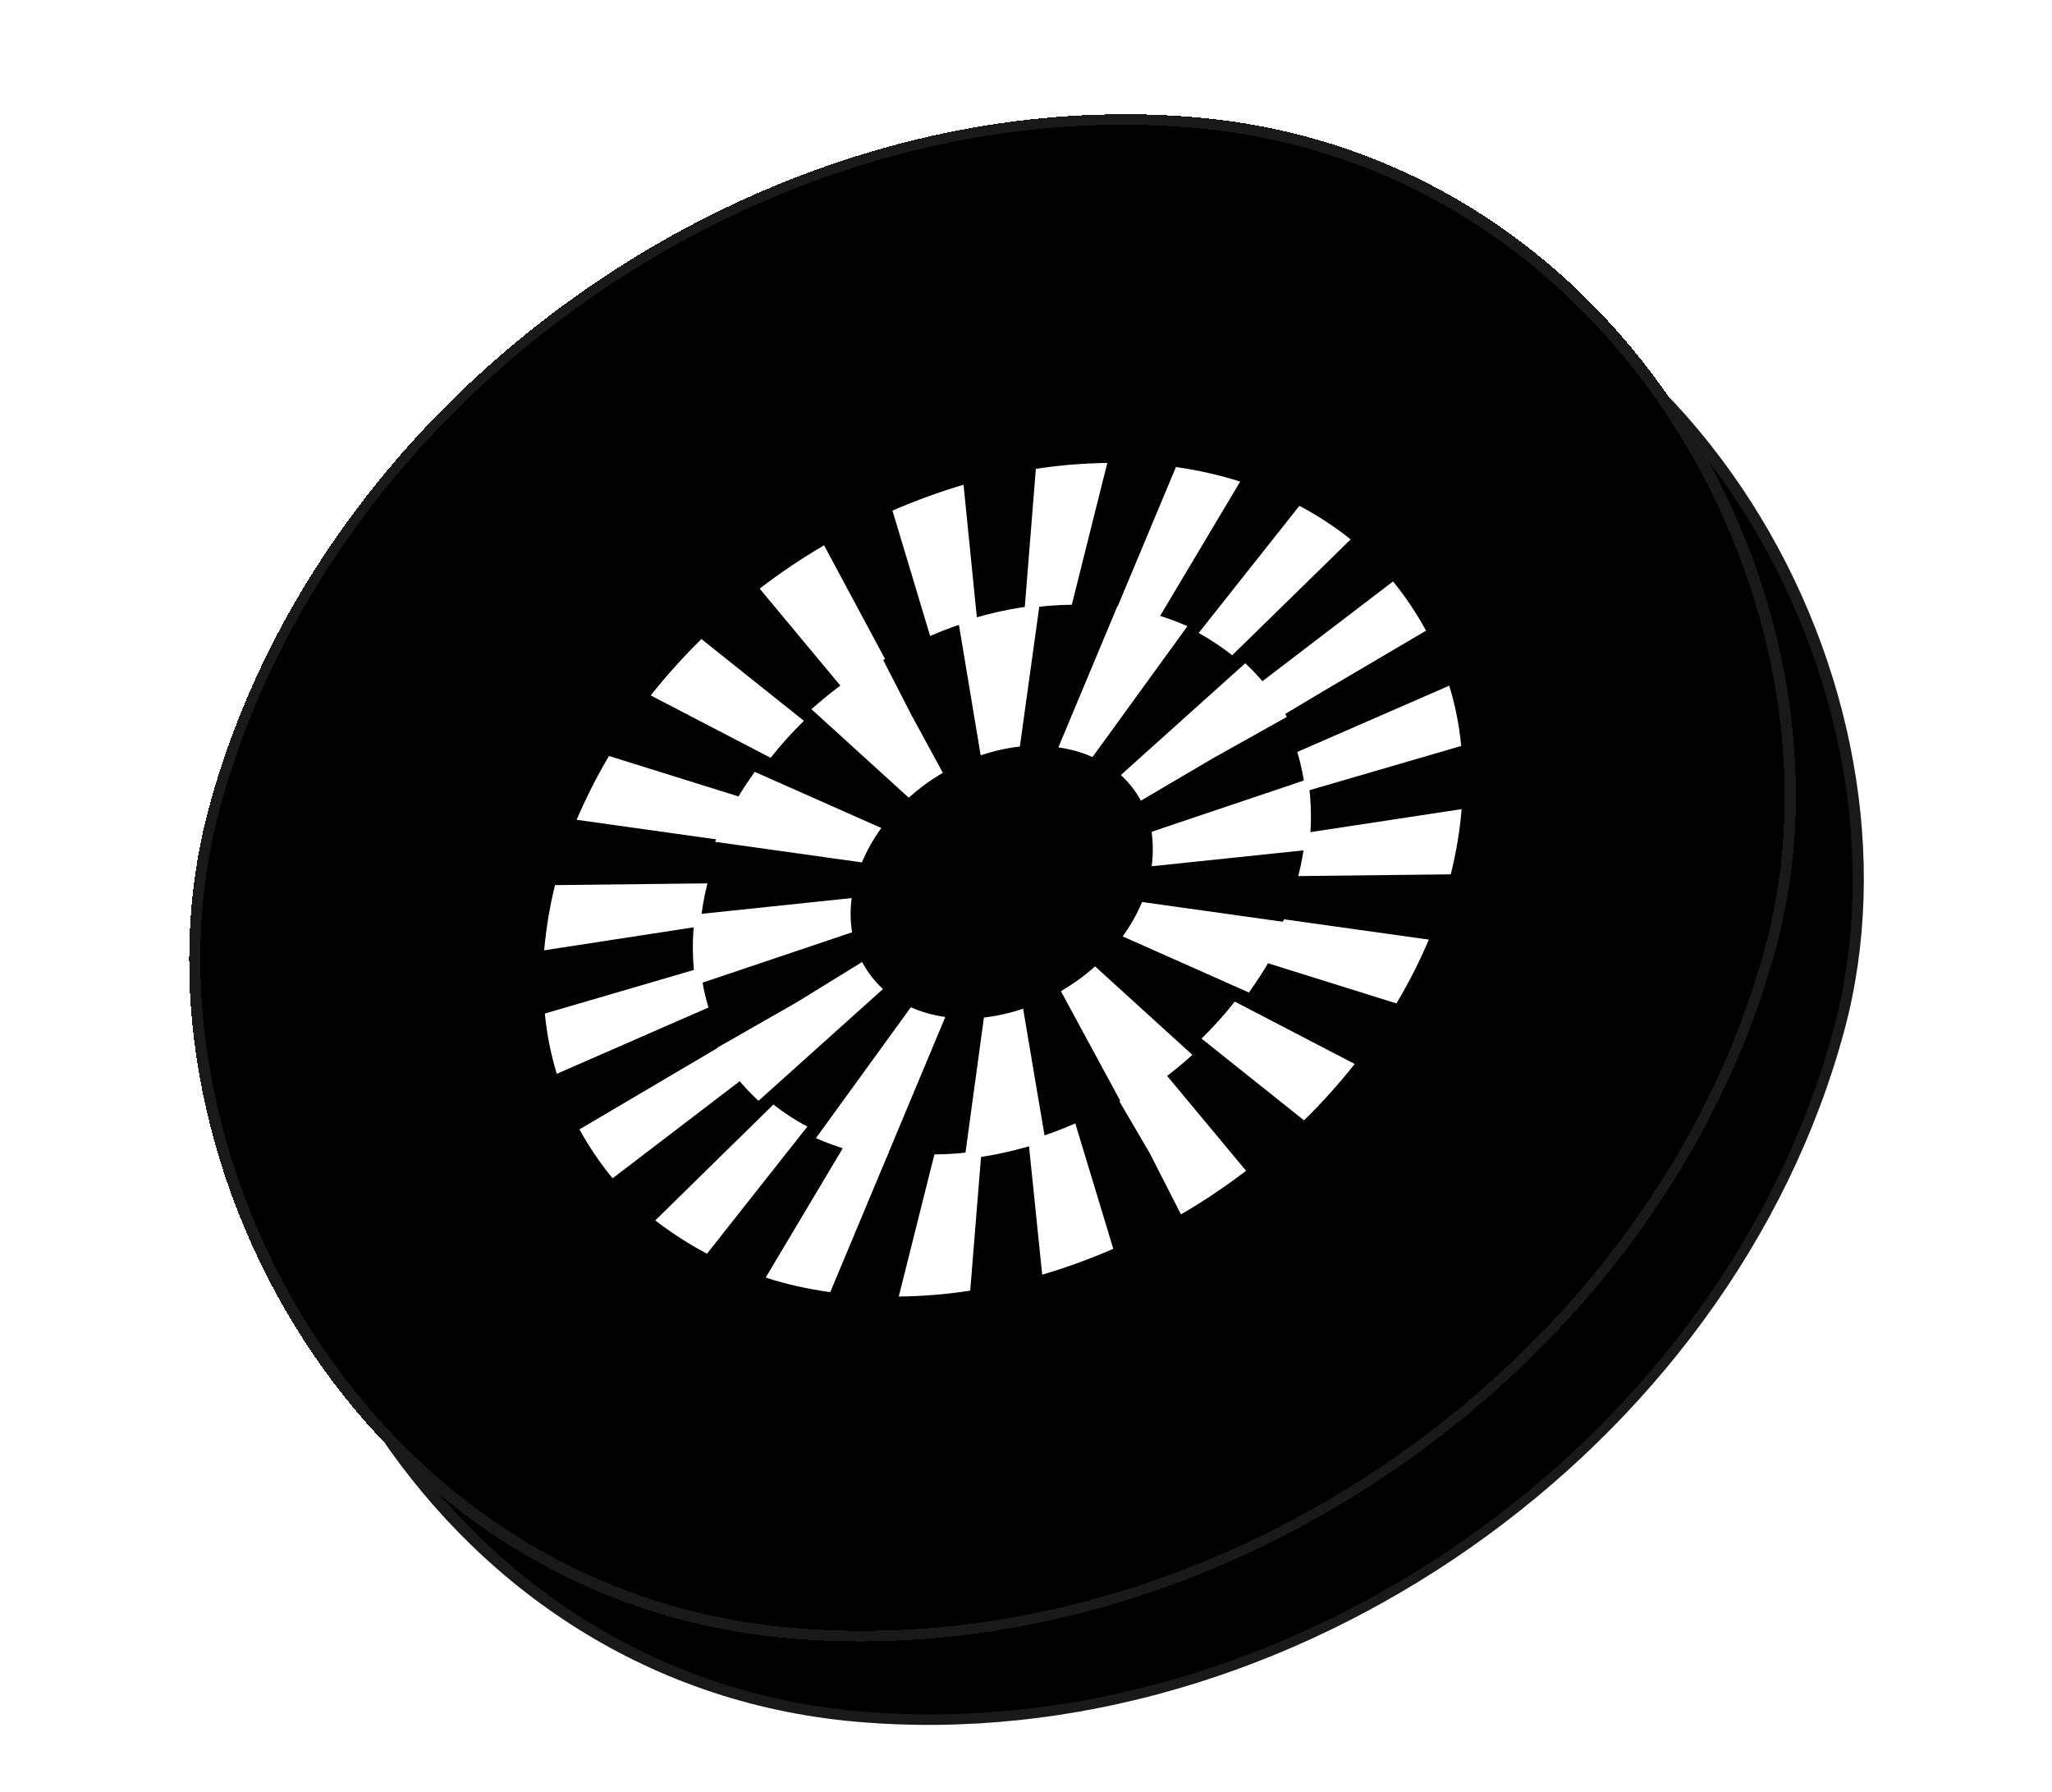
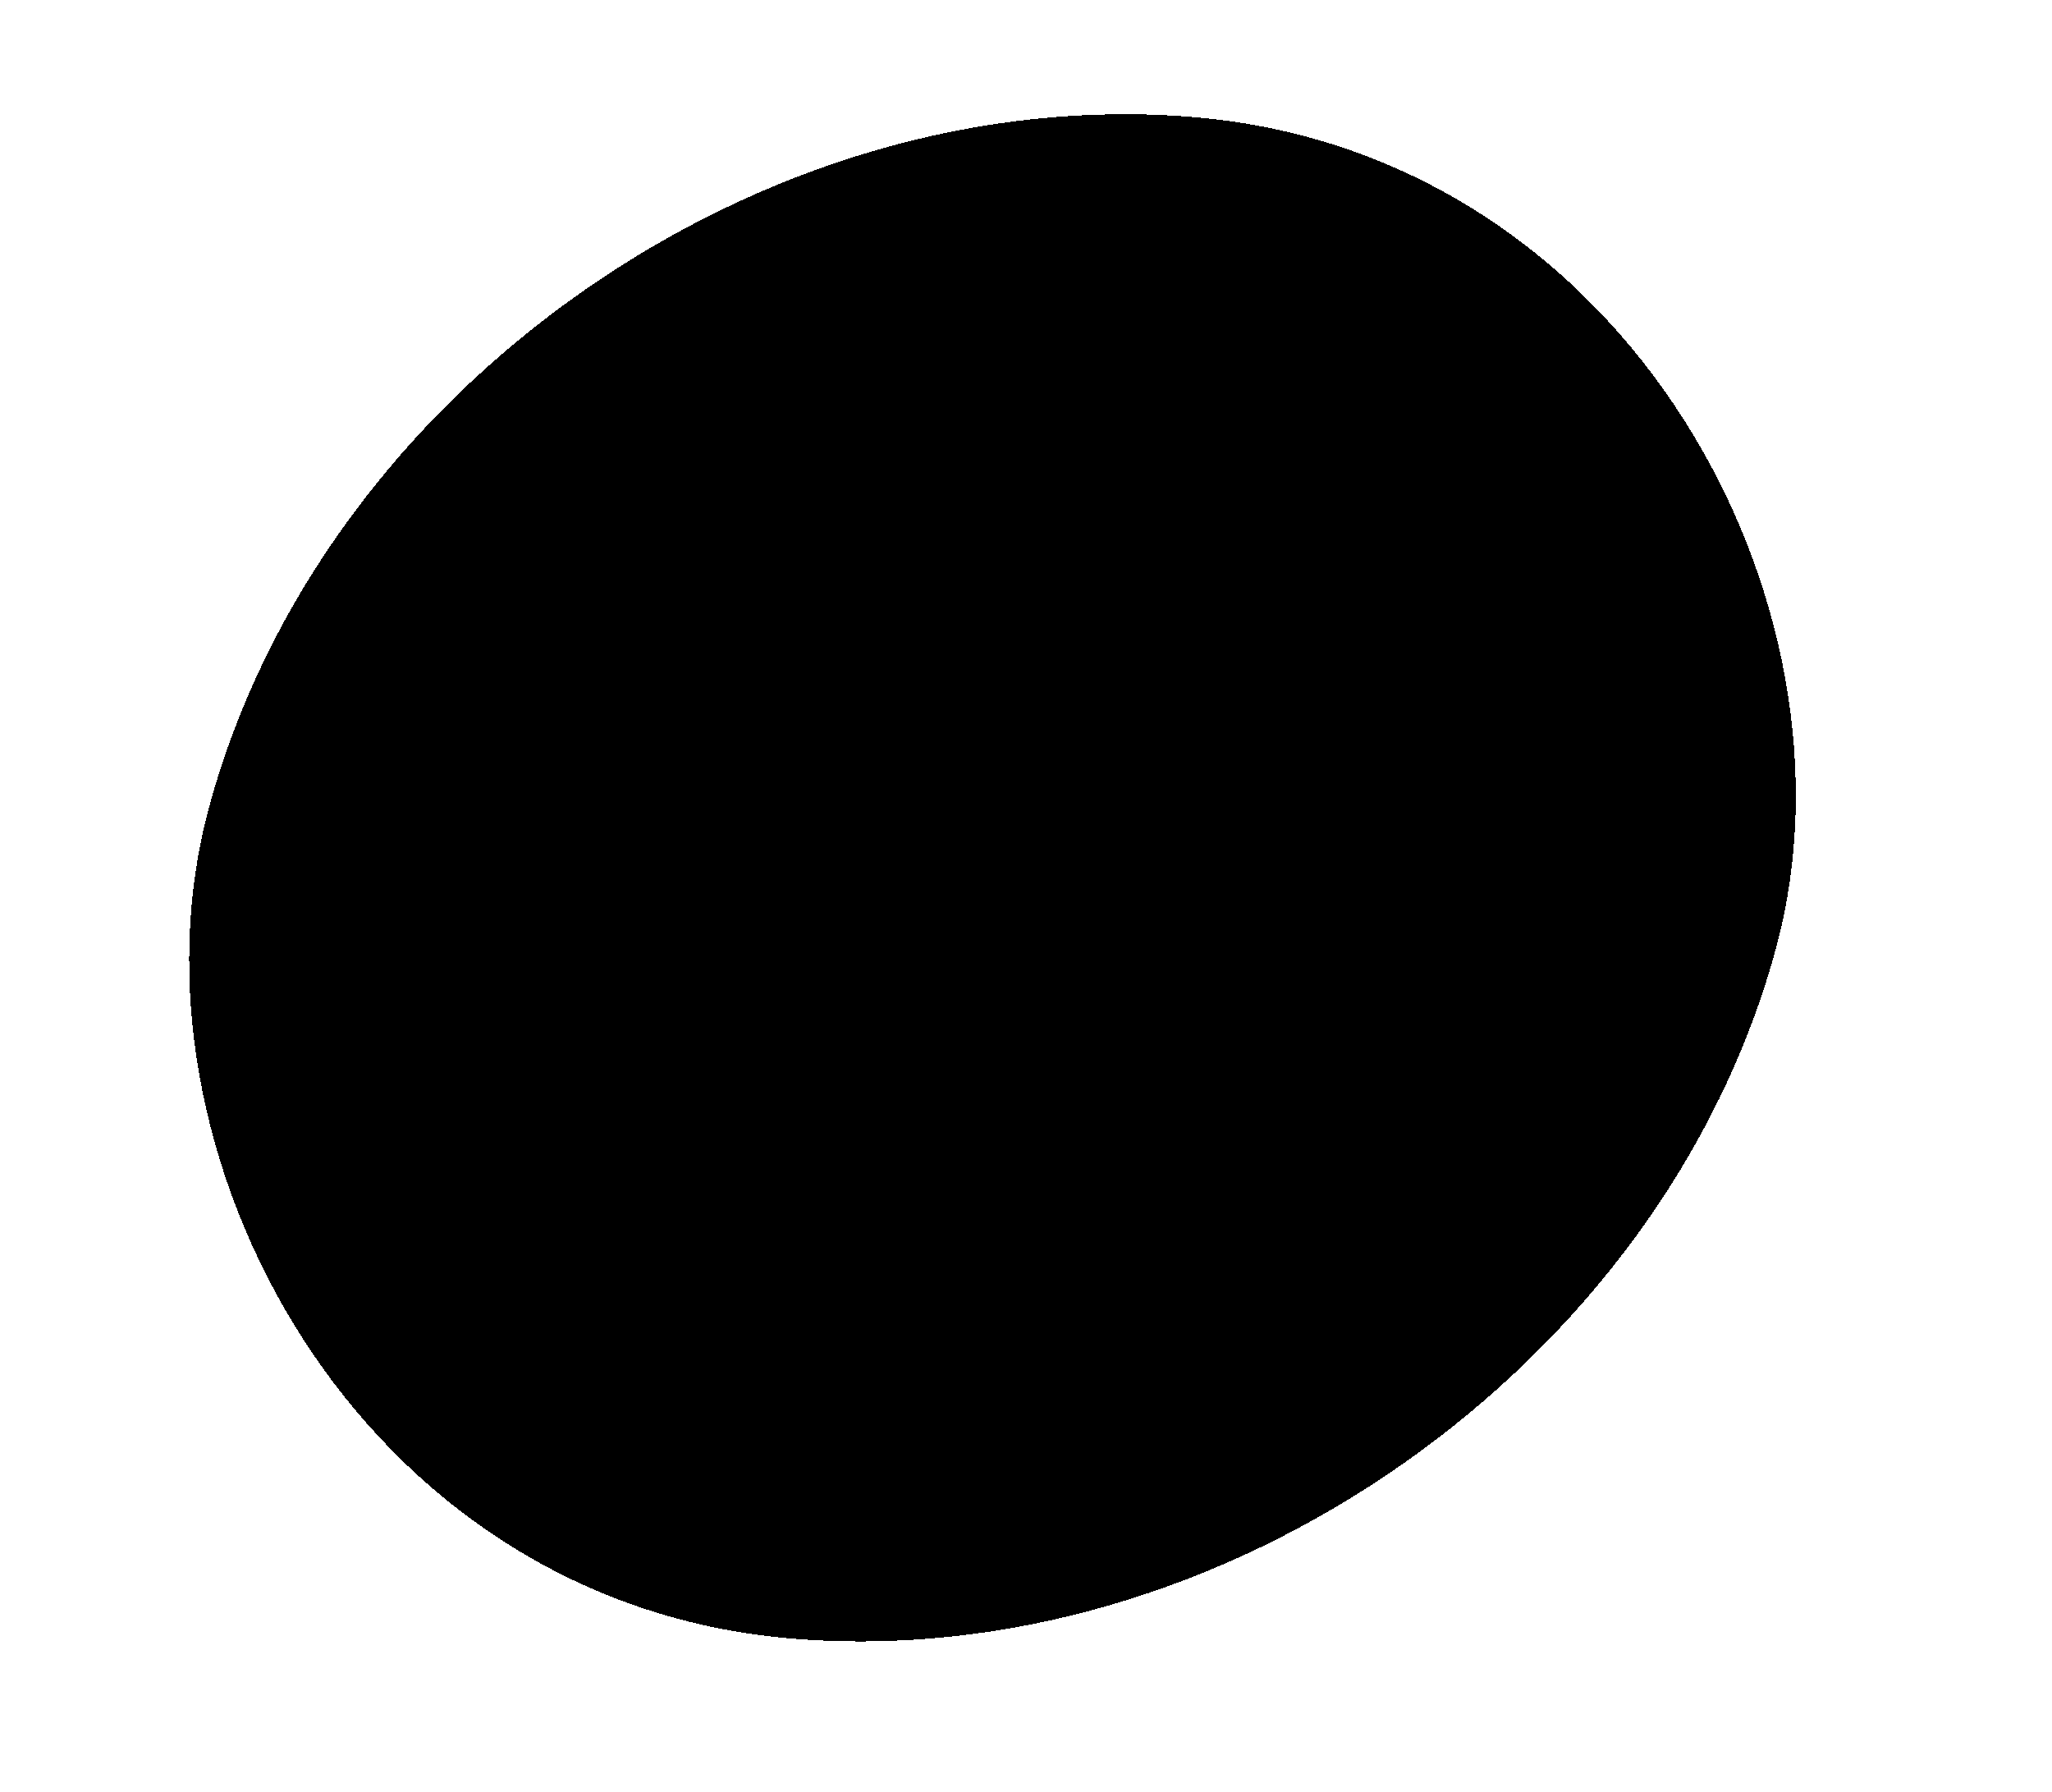
<svg xmlns="http://www.w3.org/2000/svg" width="378" height="330" viewBox="0 0 378 330" fill="none">
-   <rect width="290" height="290" rx="145" transform="matrix(0.996 0.087 -0.259 0.966 88.492 24.375)" fill="black" />
-   <rect x="0.737" y="1.053" width="288" height="288" rx="144" transform="matrix(0.996 0.087 -0.259 0.966 88.768 24.347)" stroke="white" stroke-opacity="0.1" stroke-width="2" />
-   <path d="M179.603 141.936L167.742 132.684L119.255 153.085L106.396 201.075L142.001 228.748L190.466 208.43L210.464 133.797L237.358 122.516L257.113 137.878L249.974 164.521L223.08 175.802L211.219 166.55L205.499 187.898L217.36 197.15L265.824 176.832L278.683 128.841L243.078 101.168L194.614 121.486L174.616 196.12L147.721 207.401L127.966 192.038L135.127 165.313L162.022 154.032L173.883 163.284L179.603 141.936Z" fill="#EFEFEF" />
+   <path d="M179.603 141.936L167.742 132.684L119.255 153.085L106.396 201.075L142.001 228.748L190.466 208.43L210.464 133.797L237.358 122.516L257.113 137.878L249.974 164.521L223.08 175.802L211.219 166.55L205.499 187.898L265.824 176.832L278.683 128.841L243.078 101.168L194.614 121.486L174.616 196.12L147.721 207.401L127.966 192.038L135.127 165.313L162.022 154.032L173.883 163.284L179.603 141.936Z" fill="#EFEFEF" />
  <g filter="url(#filter0_d_221_1298)">
    <rect width="290" height="290" rx="145" transform="matrix(0.996 0.087 -0.259 0.966 75.963 5)" fill="black" shape-rendering="crispEdges" />
-     <rect x="0.737" y="1.053" width="288" height="288" rx="144" transform="matrix(0.996 0.087 -0.259 0.966 76.238 4.972)" stroke="white" stroke-opacity="0.1" stroke-width="2" shape-rendering="crispEdges" />
    <g clip-path="url(#clip0_221_1298)">
      <path d="M152.941 234.002L163.764 208.122C161.083 207.746 158.439 207.135 155.923 206.363L141.047 231.315C144.842 232.566 148.861 233.43 152.941 234.002ZM165.559 234.812C169.899 234.761 174.299 234.419 178.725 233.72L180.809 207.934C177.913 208.367 174.972 208.614 172.125 208.635L165.559 234.812ZM130.236 226.921L148.732 203.496C146.499 202.344 144.419 200.973 142.469 199.441L120.708 220.789C123.645 223.06 126.852 225.128 130.236 226.921ZM191.984 230.783C196.413 229.486 200.786 227.881 205.079 226.025L198.082 202.922C195.287 204.149 192.363 205.238 189.442 206.027L191.984 230.783ZM112.846 213.033L137.32 194.342C135.804 192.511 134.416 190.518 133.274 188.38L106.742 204.023C108.496 207.207 110.553 210.253 112.846 213.033ZM217.543 219.679L217.789 219.534C221.863 217.167 225.823 214.485 229.538 211.649L214.346 193.392C211.896 195.267 209.237 197.052 206.614 198.603L206.204 198.845L211.814 208.444L217.543 219.679ZM102.571 193.787L130.505 181.577C129.808 179.261 129.298 176.791 129.045 174.298L100.365 182.686C100.738 186.515 101.473 190.215 102.571 193.787ZM240.212 202.355C243.545 199.105 246.682 195.588 249.551 191.974L227.456 180.483C225.598 182.86 223.531 185.148 221.336 187.298L240.212 202.355ZM100.238 171.038L128.987 166.616C129.214 164.01 129.638 161.372 130.32 158.71L102.238 159.028C101.245 163.026 100.601 167.072 100.238 171.038ZM257.238 180.822C259.513 177.004 261.544 173.032 263.202 169.068L236.51 165.326C235.42 167.931 234.074 170.559 232.577 173.107L257.238 180.822ZM132.97 150.748C134.06 148.143 135.406 145.514 136.903 142.966L112.184 135.244C109.909 139.062 107.936 143.041 106.22 146.997L132.97 150.748ZM239.161 157.364L267.243 157.045C268.236 153.048 268.937 149.01 269.242 145.036L240.516 149.401C240.267 152.064 239.842 154.702 239.161 157.364ZM141.965 135.583C143.823 133.206 145.891 130.918 148.086 128.767L129.21 113.711C125.877 116.96 122.74 120.477 119.871 124.092L141.965 135.583ZM240.435 141.776L269.174 133.396C268.801 129.567 268.066 125.866 266.968 122.295L238.975 134.497C239.673 136.813 240.182 139.282 240.435 141.776ZM155.135 122.682C157.584 120.807 160.244 119.021 162.948 117.422L163.03 117.374L151.797 96.435L151.715 96.483C147.617 98.906 143.681 101.532 139.942 104.425L155.135 122.682ZM236.217 127.815L244.273 123.01L262.691 112.163L262.656 112.099C260.902 108.915 258.903 105.877 256.61 103.098L232.136 121.788C233.653 123.619 235.041 125.612 236.124 127.742L236.217 127.815ZM171.339 113.143C174.135 111.917 177.035 110.884 179.98 110.038L177.496 85.29C173.067 86.588 168.694 88.193 164.401 90.049L171.339 113.143ZM226.988 116.69L248.807 95.349C245.893 93.022 242.745 90.962 239.361 89.169L220.807 112.586C222.958 113.786 225.037 115.157 226.988 116.69ZM188.753 108.091C191.649 107.658 194.59 107.411 197.437 107.39L203.98 81.27C199.698 81.329 195.24 81.663 190.814 82.362L188.753 108.091ZM213.58 109.654L228.457 84.702C224.697 83.515 220.701 82.596 216.621 82.023L205.798 107.903C208.479 108.279 211.124 108.89 213.58 109.654Z" fill="white" />
-       <path d="M163.264 209.311L174.134 183.318C171.861 182.999 169.765 182.405 167.787 181.528L150.302 205.635C154.316 207.397 158.66 208.665 163.264 209.311ZM177.694 209.475C182.655 208.972 187.62 207.87 192.589 206.168L188.47 181.79C186.096 182.597 183.643 183.152 181.25 183.416L177.694 209.475ZM139.729 198.757L162.652 178.17C161.178 176.825 159.94 175.212 158.948 173.455L158.809 173.195L146.677 180.667L132.09 188.993L132.194 189.187C134.155 192.759 136.689 195.993 139.729 198.757ZM206.85 199.655C211.44 196.941 215.764 193.831 219.647 190.299L201.724 173.997C199.835 175.71 197.726 177.213 195.431 178.57L206.85 199.655ZM128.172 177.413L156.965 167.721C156.639 165.697 156.594 163.592 156.887 161.415L128.042 164.445C127.431 168.856 127.509 173.243 128.172 177.413ZM230.066 178.81C233.031 174.67 235.52 170.342 237.367 165.925L210.383 162.142C209.483 164.294 208.268 166.462 206.809 168.475L230.066 178.81ZM158.771 154.845C159.671 152.693 160.886 150.526 162.345 148.512L139.03 138.169C136.065 142.309 133.577 146.636 131.729 151.054L158.771 154.845ZM212.151 155.555L241.055 152.534C241.689 148.067 241.611 143.679 240.948 139.51L212.155 149.201C212.399 151.274 212.444 153.378 212.151 155.555ZM167.396 142.925C169.261 141.268 171.336 139.701 173.607 138.401L173.689 138.352L167.899 127.708L162.492 117.179L162.247 117.324C157.68 119.981 153.391 123.156 149.473 126.624L167.396 142.925ZM210.09 143.516L223.508 135.626L237.041 128.051L236.903 127.792C234.965 124.163 232.407 120.986 229.391 118.166L206.468 138.752C207.942 140.097 209.145 141.645 210.138 143.403L210.09 143.516ZM180.65 135.132C183.024 134.325 185.477 133.77 187.87 133.506L191.484 107.455C186.523 107.958 181.558 109.061 176.59 110.762L180.65 135.132ZM201.251 135.442L218.736 111.336C214.78 109.582 210.436 108.314 205.832 107.668L194.962 133.661C197.177 133.972 199.331 134.574 201.251 135.442Z" fill="white" />
    </g>
  </g>
  <defs>
    <filter id="filter0_d_221_1298" x="-19.394" y="-11.3" width="404.553" height="345.994" filterUnits="userSpaceOnUse" color-interpolation-filters="sRGB">
      <feFlood flood-opacity="0" result="BackgroundImageFix" />
      <feColorMatrix in="SourceAlpha" type="matrix" values="0 0 0 0 0 0 0 0 0 0 0 0 0 0 0 0 0 0 127 0" result="hardAlpha" />
      <feOffset dy="4" />
      <feGaussianBlur stdDeviation="10.15" />
      <feComposite in2="hardAlpha" operator="out" />
      <feColorMatrix type="matrix" values="0 0 0 0 0 0 0 0 0 0 0 0 0 0 0 0 0 0 0.25 0" />
      <feBlend mode="normal" in2="BackgroundImageFix" result="effect1_dropShadow_221_1298" />
      <feBlend mode="normal" in="SourceGraphic" in2="effect1_dropShadow_221_1298" result="shape" />
    </filter>
    <clipPath id="clip0_221_1298">
-       <rect width="164.033" height="162" fill="white" transform="matrix(0.996 0.087 -0.259 0.966 123.154 72.397)" />
-     </clipPath>
+       </clipPath>
  </defs>
</svg>